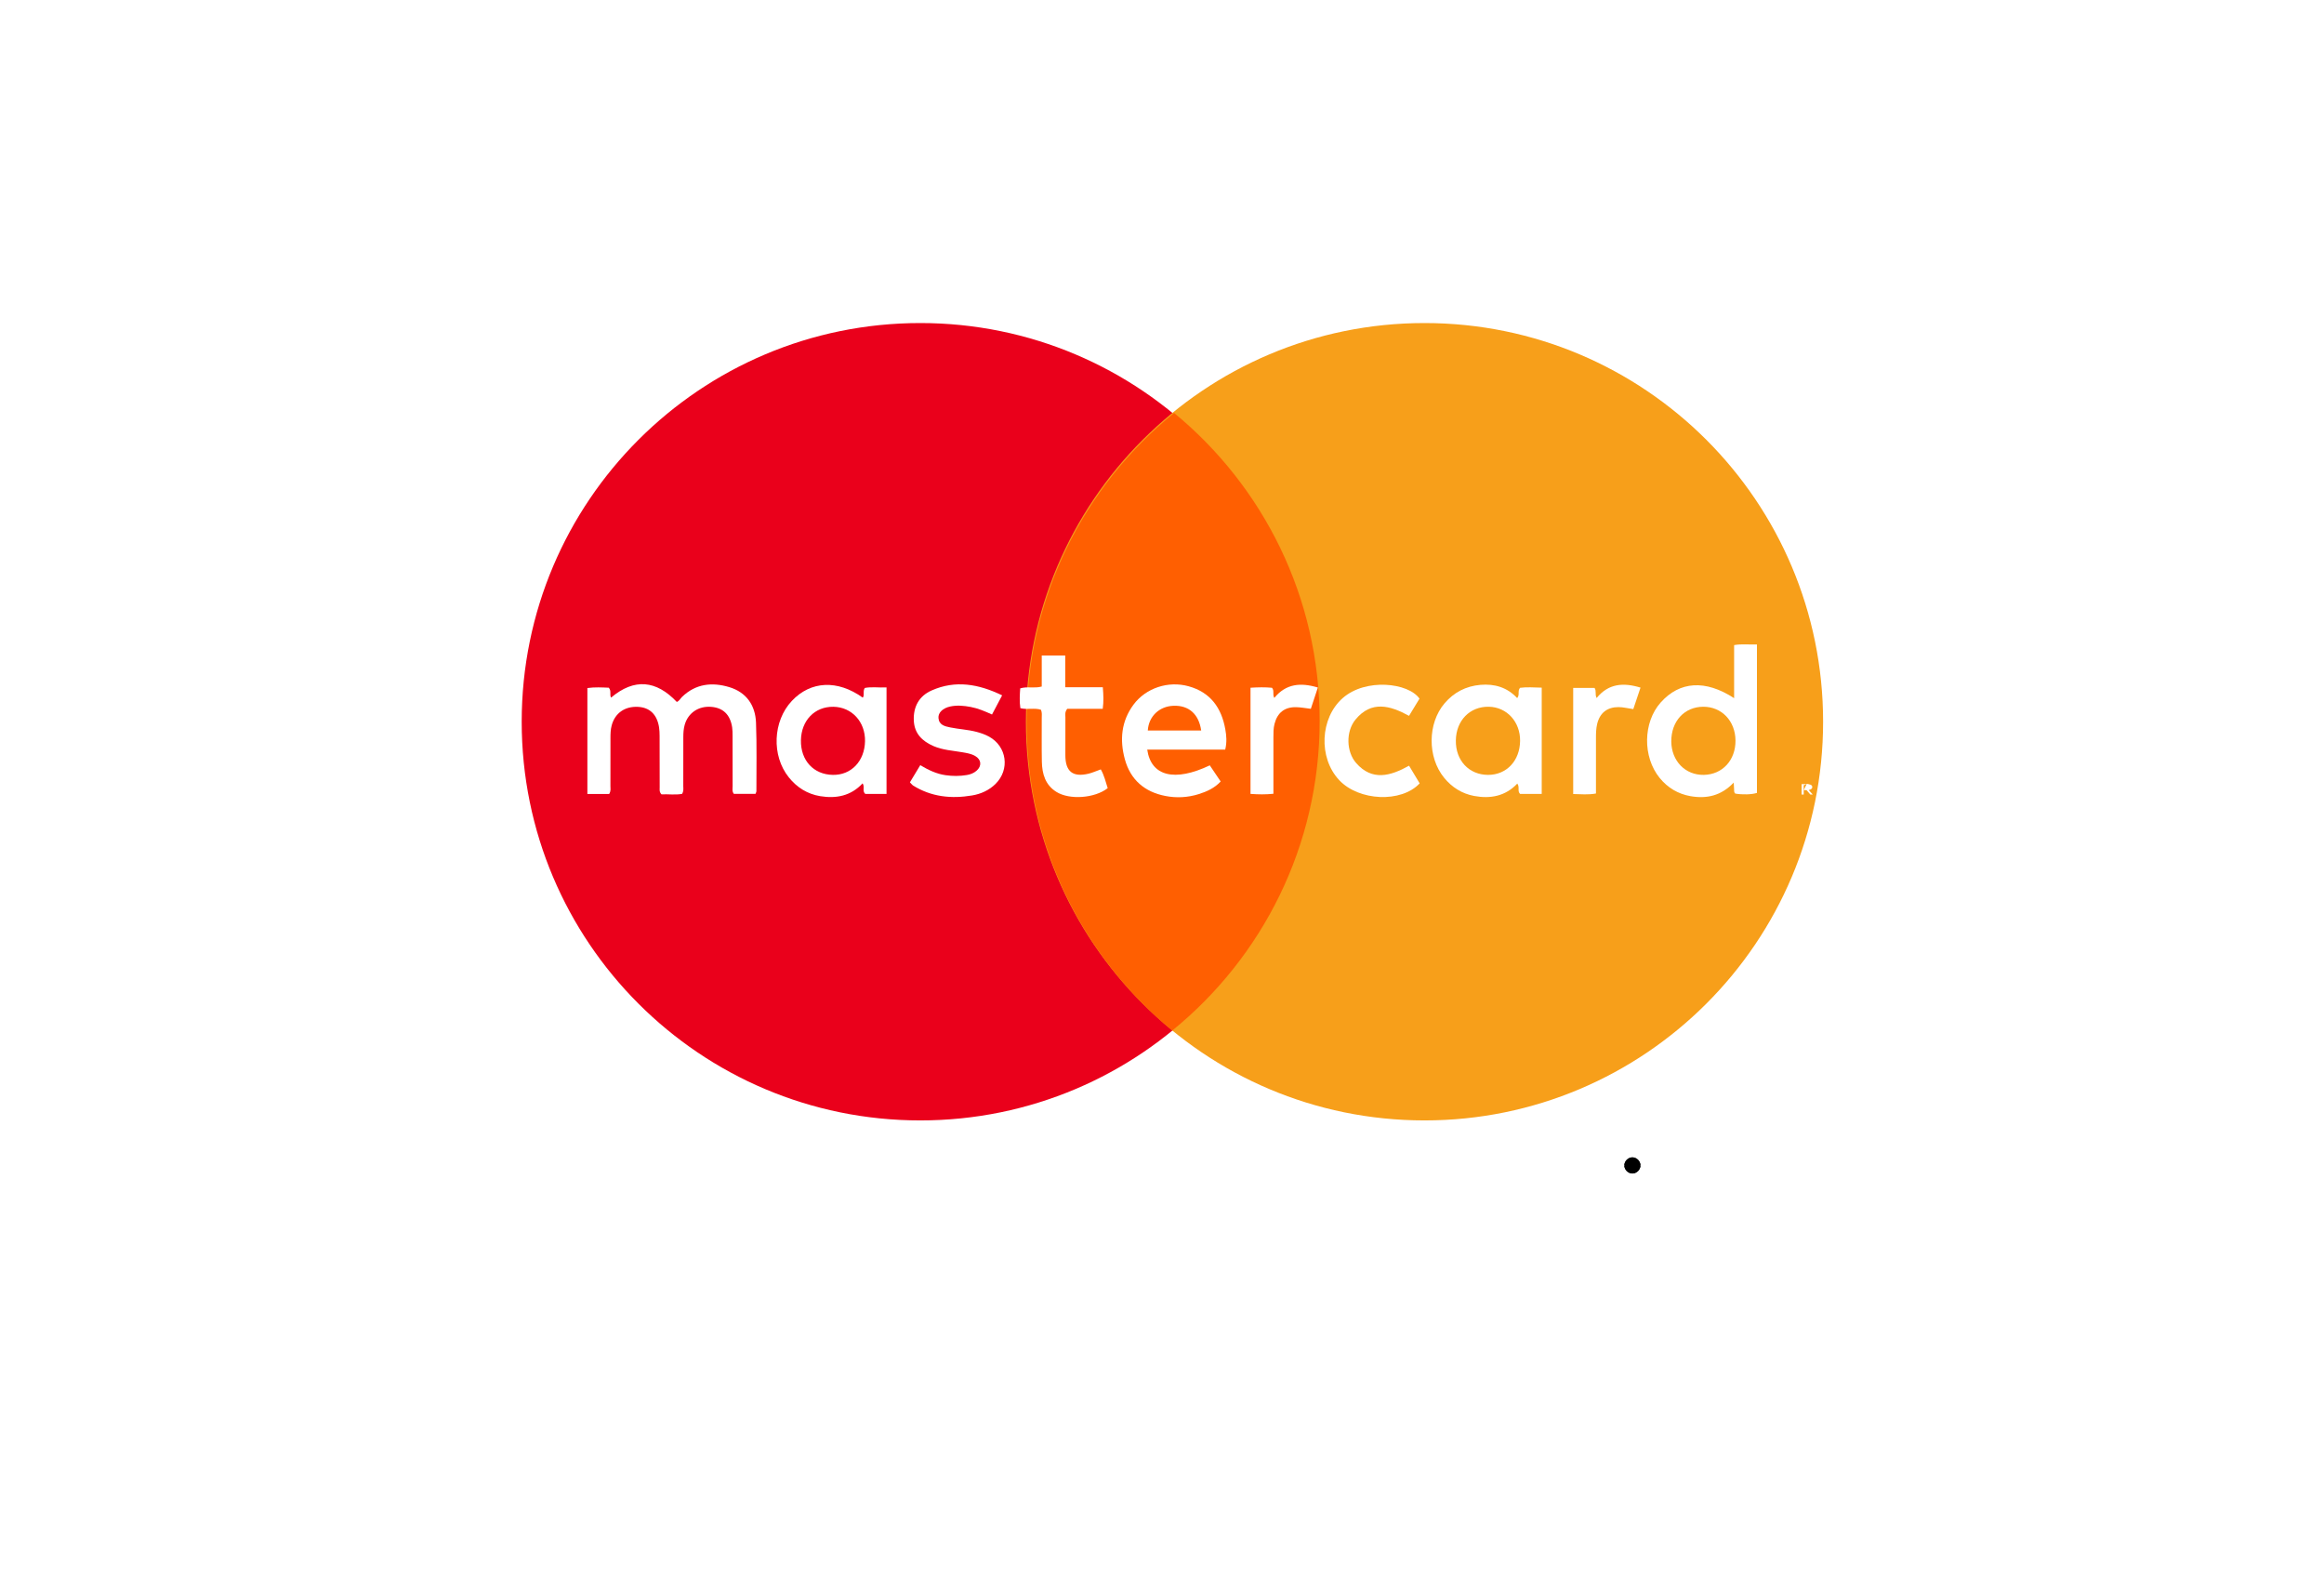
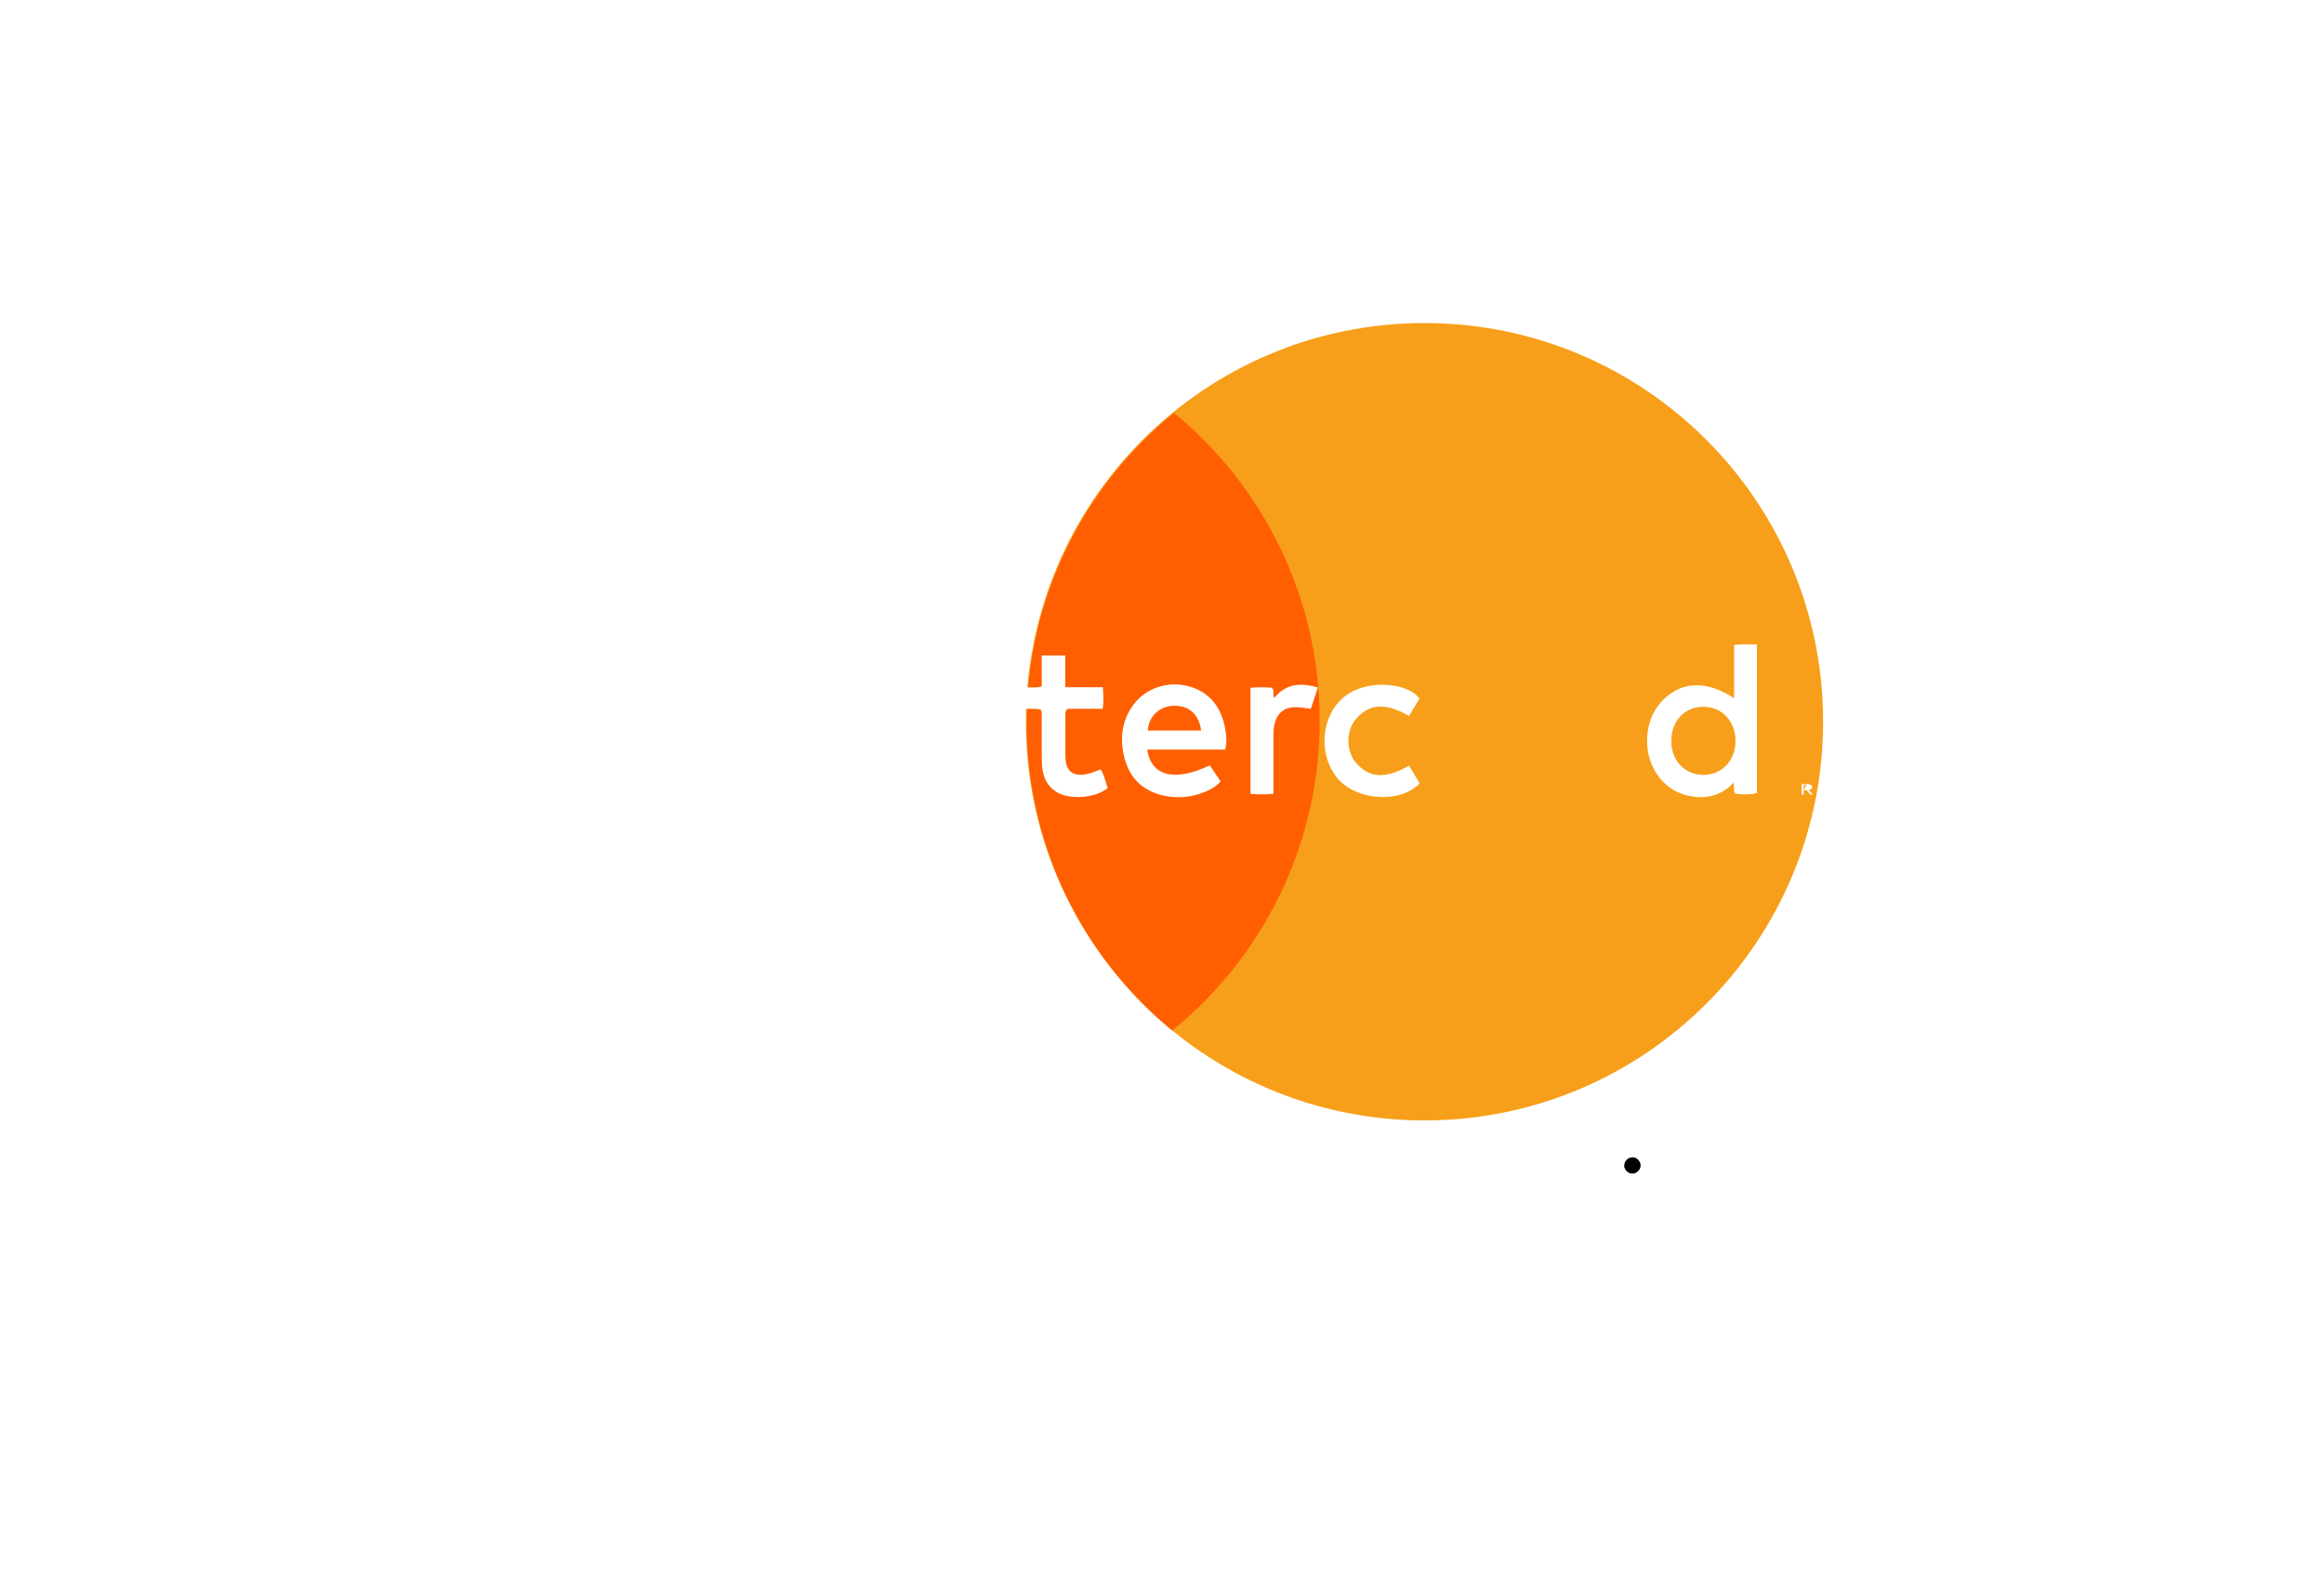
<svg xmlns="http://www.w3.org/2000/svg" width="118" height="80" viewBox="0 0 118 80" fill="none">
  <g filter="url(#filter0_d_0_4638)">
    <path fill-rule="evenodd" clip-rule="evenodd" d="M18.43 67C14.124 67 10.632 63.508 10.632 59.202V14.798C10.632 10.492 14.124 7 18.43 7H99.874C104.18 7 107.672 10.492 107.672 14.798V59.202C107.672 63.508 104.18 67 99.874 67H18.43V67Z" fill="white" />
  </g>
  <path fill-rule="evenodd" clip-rule="evenodd" d="M82.695 44.593H82.431H82.248H82.431H82.695L82.859 44.522L83.051 44.959L83.24 44.522L83.245 44.69V44.69L83.255 45.068L83.252 44.678L83.245 44.69L83.014 45.068L82.844 44.678L82.761 45.068L82.695 44.593" fill="#F79F1A" />
-   <path fill-rule="evenodd" clip-rule="evenodd" d="M46.728 56.877C57.905 56.877 66.966 47.816 66.966 36.638C66.966 25.46 57.905 16.399 46.728 16.399C35.55 16.399 26.489 25.46 26.489 36.638C26.489 47.816 35.55 56.877 46.728 56.877V56.877Z" fill="#EA001B" />
  <path fill-rule="evenodd" clip-rule="evenodd" d="M72.329 56.877C83.506 56.877 92.567 47.816 92.567 36.638C92.567 25.46 83.506 16.399 72.329 16.399C61.151 16.399 52.09 25.46 52.09 36.638C52.09 47.816 61.151 56.877 72.329 56.877V56.877Z" fill="#F79F1A" />
  <path fill-rule="evenodd" clip-rule="evenodd" d="M59.52 52.315C64.087 48.604 67.005 42.943 67.005 36.601C67.005 30.301 64.126 24.674 59.613 20.963C55.046 24.674 52.128 30.333 52.128 36.676C52.128 42.976 55.007 48.604 59.52 52.315V52.315Z" fill="#FF5F01" />
  <path fill-rule="evenodd" clip-rule="evenodd" d="M91.727 40.111L91.919 40.333H92.041L91.835 40.104C91.944 40.086 92.017 40.037 92.017 39.954C92.017 39.842 91.897 39.805 91.731 39.805H91.476V40.333H91.583V40.111V39.862L91.731 39.805" fill="white" />
  <path fill-rule="evenodd" clip-rule="evenodd" d="M91.583 40.111H91.727C91.851 40.111 91.91 40.022 91.908 39.954C91.908 39.886 91.855 39.805 91.731 39.805" fill="white" />
  <path fill-rule="evenodd" clip-rule="evenodd" d="M34.364 35.633C33.325 34.535 32.21 34.414 31.026 35.414C30.94 35.254 31.058 35.077 30.91 34.911C30.57 34.897 30.203 34.875 29.824 34.928V40.307H30.929C31.026 40.153 30.994 40.029 30.994 39.912C30.997 39.099 30.994 38.285 30.996 37.472C30.996 37.253 31 37.036 31.058 36.823C31.225 36.201 31.724 35.849 32.394 35.883C32.991 35.914 33.361 36.27 33.464 36.923C33.486 37.066 33.489 37.213 33.491 37.358C33.494 38.231 33.494 39.105 33.495 39.978C33.495 40.085 33.467 40.199 33.588 40.325C33.921 40.306 34.29 40.365 34.633 40.3C34.722 40.147 34.693 40.023 34.693 39.904C34.696 39.079 34.695 38.253 34.695 37.429C34.695 37.209 34.707 36.992 34.769 36.781C34.945 36.187 35.467 35.835 36.104 35.882C36.712 35.927 37.077 36.276 37.175 36.924C37.196 37.068 37.196 37.214 37.196 37.359C37.197 38.208 37.194 39.058 37.199 39.907C37.199 40.037 37.163 40.176 37.261 40.3H38.359C38.381 40.239 38.406 40.206 38.406 40.173C38.404 39.008 38.431 37.843 38.386 36.679C38.35 35.794 37.892 35.143 37.031 34.882C36.16 34.618 35.325 34.705 34.628 35.38C34.542 35.464 34.494 35.583 34.364 35.633V35.633Z" fill="white" />
  <path fill-rule="evenodd" clip-rule="evenodd" d="M84.322 35.66C83.42 36.669 83.396 38.421 84.27 39.493C84.677 39.992 85.202 40.304 85.832 40.416C86.649 40.559 87.392 40.402 88.029 39.726C88.037 39.887 88.042 39.967 88.046 40.047C88.049 40.13 88.037 40.22 88.106 40.286C88.486 40.349 88.946 40.336 89.208 40.251V32.715C88.807 32.731 88.439 32.678 88.049 32.748V35.442C86.589 34.491 85.284 34.581 84.322 35.66V35.66ZM86.481 35.877C87.418 35.874 88.11 36.597 88.119 37.591C88.126 38.591 87.457 39.318 86.512 39.336C85.572 39.354 84.867 38.632 84.859 37.641C84.852 36.613 85.524 35.882 86.481 35.877V35.877Z" fill="white" />
-   <path fill-rule="evenodd" clip-rule="evenodd" d="M75.167 34.766C74.432 34.83 73.822 35.145 73.344 35.707C72.481 36.724 72.47 38.436 73.325 39.483C73.722 39.969 74.233 40.291 74.849 40.406C75.673 40.558 76.434 40.421 77.04 39.778C77.176 39.96 77.03 40.158 77.182 40.302H78.28V34.908C77.88 34.896 77.513 34.872 77.179 34.916C77.039 35.088 77.178 35.266 77.034 35.437C76.528 34.893 75.888 34.704 75.167 34.766V34.766ZM75.596 35.877C76.51 35.895 77.194 36.643 77.182 37.611C77.17 38.62 76.493 39.338 75.556 39.336C74.587 39.333 73.906 38.608 73.92 37.59C73.932 36.575 74.634 35.858 75.596 35.877V35.877Z" fill="white" />
  <path fill-rule="evenodd" clip-rule="evenodd" d="M40.206 35.58C39.238 36.608 39.167 38.363 40.053 39.464C40.464 39.975 40.994 40.308 41.641 40.416C42.455 40.55 43.204 40.407 43.798 39.766C43.926 39.952 43.764 40.147 43.932 40.301H45.013V34.898C44.612 34.912 44.243 34.856 43.908 34.924C43.796 35.104 43.912 35.278 43.807 35.415C42.524 34.497 41.164 34.562 40.206 35.58V35.58ZM42.316 35.879C43.251 35.893 43.94 36.643 43.921 37.627C43.9 38.64 43.221 39.353 42.286 39.336C41.309 39.32 40.647 38.601 40.667 37.577C40.685 36.571 41.37 35.866 42.316 35.879V35.879Z" fill="white" />
  <path fill-rule="evenodd" clip-rule="evenodd" d="M57.113 38.54C57.4 39.589 58.119 40.203 59.171 40.406C59.736 40.517 60.309 40.486 60.863 40.313C61.277 40.184 61.666 40.006 61.979 39.672C61.783 39.381 61.603 39.115 61.426 38.852C59.653 39.697 58.445 39.416 58.25 38.052H62.21C62.301 37.671 62.272 37.345 62.215 37.025C62.023 35.936 61.461 35.144 60.352 34.838C59.318 34.551 58.181 34.924 57.554 35.77C56.933 36.608 56.845 37.558 57.113 38.54V38.54ZM60.99 37.084H58.279C58.322 36.367 58.86 35.855 59.582 35.828C60.355 35.799 60.87 36.244 60.99 37.084V37.084Z" fill="white" />
  <path fill-rule="evenodd" clip-rule="evenodd" d="M48.25 36.927C47.98 36.871 47.681 36.811 47.65 36.45C47.628 36.181 47.868 35.947 48.245 35.865C48.594 35.79 48.943 35.823 49.292 35.889C49.661 35.959 50.003 36.105 50.369 36.271C50.541 35.945 50.701 35.643 50.883 35.299C49.683 34.719 48.511 34.515 47.304 35.05C46.667 35.33 46.368 35.876 46.398 36.575C46.427 37.238 46.824 37.624 47.401 37.875C47.866 38.076 48.365 38.103 48.854 38.186C49.081 38.226 49.312 38.259 49.514 38.377C49.831 38.56 49.86 38.884 49.585 39.124C49.445 39.247 49.276 39.313 49.093 39.343C48.732 39.404 48.371 39.404 48.007 39.351C47.546 39.285 47.137 39.087 46.726 38.843L46.2 39.715C46.227 39.739 46.32 39.851 46.35 39.869C47.283 40.455 48.301 40.559 49.36 40.38C49.807 40.304 50.216 40.121 50.549 39.794C51.284 39.066 51.126 37.892 50.218 37.394C50.014 37.282 49.798 37.209 49.575 37.15C49.14 37.037 48.688 37.017 48.25 36.927V36.927Z" fill="white" />
  <path fill-rule="evenodd" clip-rule="evenodd" d="M54.095 36.414C54.095 36.284 54.057 36.147 54.19 35.981H55.991C56.042 35.609 56.028 35.288 55.995 34.887H54.087V33.277H52.894V34.851C52.518 34.957 52.16 34.834 51.801 34.945C51.777 35.285 51.759 35.617 51.808 35.949C52.172 36.041 52.532 35.92 52.855 36.031C52.919 36.183 52.893 36.319 52.894 36.449C52.897 37.189 52.885 37.928 52.9 38.668C52.913 39.285 53.074 39.849 53.641 40.201C54.306 40.616 55.589 40.524 56.243 40.009C56.14 39.692 56.065 39.356 55.892 39.057C55.658 39.14 55.469 39.228 55.272 39.275C54.468 39.467 54.095 39.166 54.093 38.341C54.092 37.7 54.091 37.056 54.095 36.414V36.414Z" fill="white" />
  <path fill-rule="evenodd" clip-rule="evenodd" d="M71.543 36.339C71.728 36.032 71.903 35.747 72.074 35.466C71.515 34.659 69.343 34.408 68.173 35.44C67.027 36.45 66.927 38.465 68.001 39.606C68.999 40.666 71.15 40.766 72.083 39.767C71.91 39.479 71.731 39.181 71.544 38.87C70.599 39.397 69.67 39.66 68.859 38.736C68.35 38.156 68.332 37.129 68.822 36.531C69.63 35.547 70.583 35.813 71.543 36.339V36.339Z" fill="white" />
  <path fill-rule="evenodd" clip-rule="evenodd" d="M63.494 34.912V40.301C63.891 40.33 64.257 40.336 64.657 40.295V37.433C64.657 37.202 64.655 36.972 64.713 36.748C64.858 36.178 65.228 35.885 65.817 35.899C66.054 35.905 66.291 35.95 66.557 35.982C66.673 35.628 66.788 35.279 66.913 34.901C66.034 34.638 65.293 34.706 64.702 35.428C64.597 35.239 64.719 35.063 64.584 34.914C64.24 34.881 63.882 34.887 63.494 34.912V34.912Z" fill="white" />
-   <path fill-rule="evenodd" clip-rule="evenodd" d="M79.878 34.922V40.308C80.277 40.317 80.642 40.353 81.034 40.282V37.49C81.034 37.234 81.037 36.982 81.1 36.731C81.239 36.183 81.611 35.895 82.177 35.895C82.42 35.895 82.653 35.96 82.93 35.997C83.05 35.639 83.166 35.292 83.296 34.906C82.419 34.637 81.666 34.7 81.068 35.434C80.97 35.239 81.071 35.084 80.963 34.922H79.878V34.922Z" fill="white" />
  <path fill-rule="evenodd" clip-rule="evenodd" d="M82.884 59.572C82.689 59.572 82.474 59.358 82.474 59.162Z" fill="black" />
-   <path fill-rule="evenodd" clip-rule="evenodd" d="M82.474 59.162C82.474 58.966 82.689 58.752 82.884 58.752Z" fill="black" />
+   <path fill-rule="evenodd" clip-rule="evenodd" d="M82.474 59.162Z" fill="black" />
  <path fill-rule="evenodd" clip-rule="evenodd" d="M82.884 58.752C83.08 58.752 83.294 58.966 83.294 59.162Z" fill="black" />
  <path fill-rule="evenodd" clip-rule="evenodd" d="M83.294 59.162C83.294 59.358 83.08 59.572 82.884 59.572Z" fill="black" />
  <path fill-rule="evenodd" clip-rule="evenodd" d="M82.884 59.571C83.11 59.571 83.294 59.388 83.294 59.162C83.294 58.935 83.11 58.752 82.884 58.752C82.658 58.752 82.474 58.935 82.474 59.162C82.474 59.388 82.658 59.571 82.884 59.571V59.571Z" fill="black" />
  <defs>
    <filter id="filter0_d_0_4638" x="0.632" y="0" width="117.04" height="80" filterUnits="userSpaceOnUse" color-interpolation-filters="sRGB">
      <feFlood flood-opacity="0" result="BackgroundImageFix" />
      <feColorMatrix in="SourceAlpha" type="matrix" values="0 0 0 0 0 0 0 0 0 0 0 0 0 0 0 0 0 0 127 0" result="hardAlpha" />
      <feOffset dy="3" />
      <feGaussianBlur stdDeviation="5" />
      <feColorMatrix type="matrix" values="0 0 0 0 0.204 0 0 0 0 0.29 0 0 0 0 0.427 0 0 0 0.2 0" />
      <feBlend mode="normal" in2="BackgroundImageFix" result="effect1_dropShadow_0_4638" />
      <feBlend mode="normal" in="SourceGraphic" in2="effect1_dropShadow_0_4638" result="shape" />
    </filter>
  </defs>
</svg>